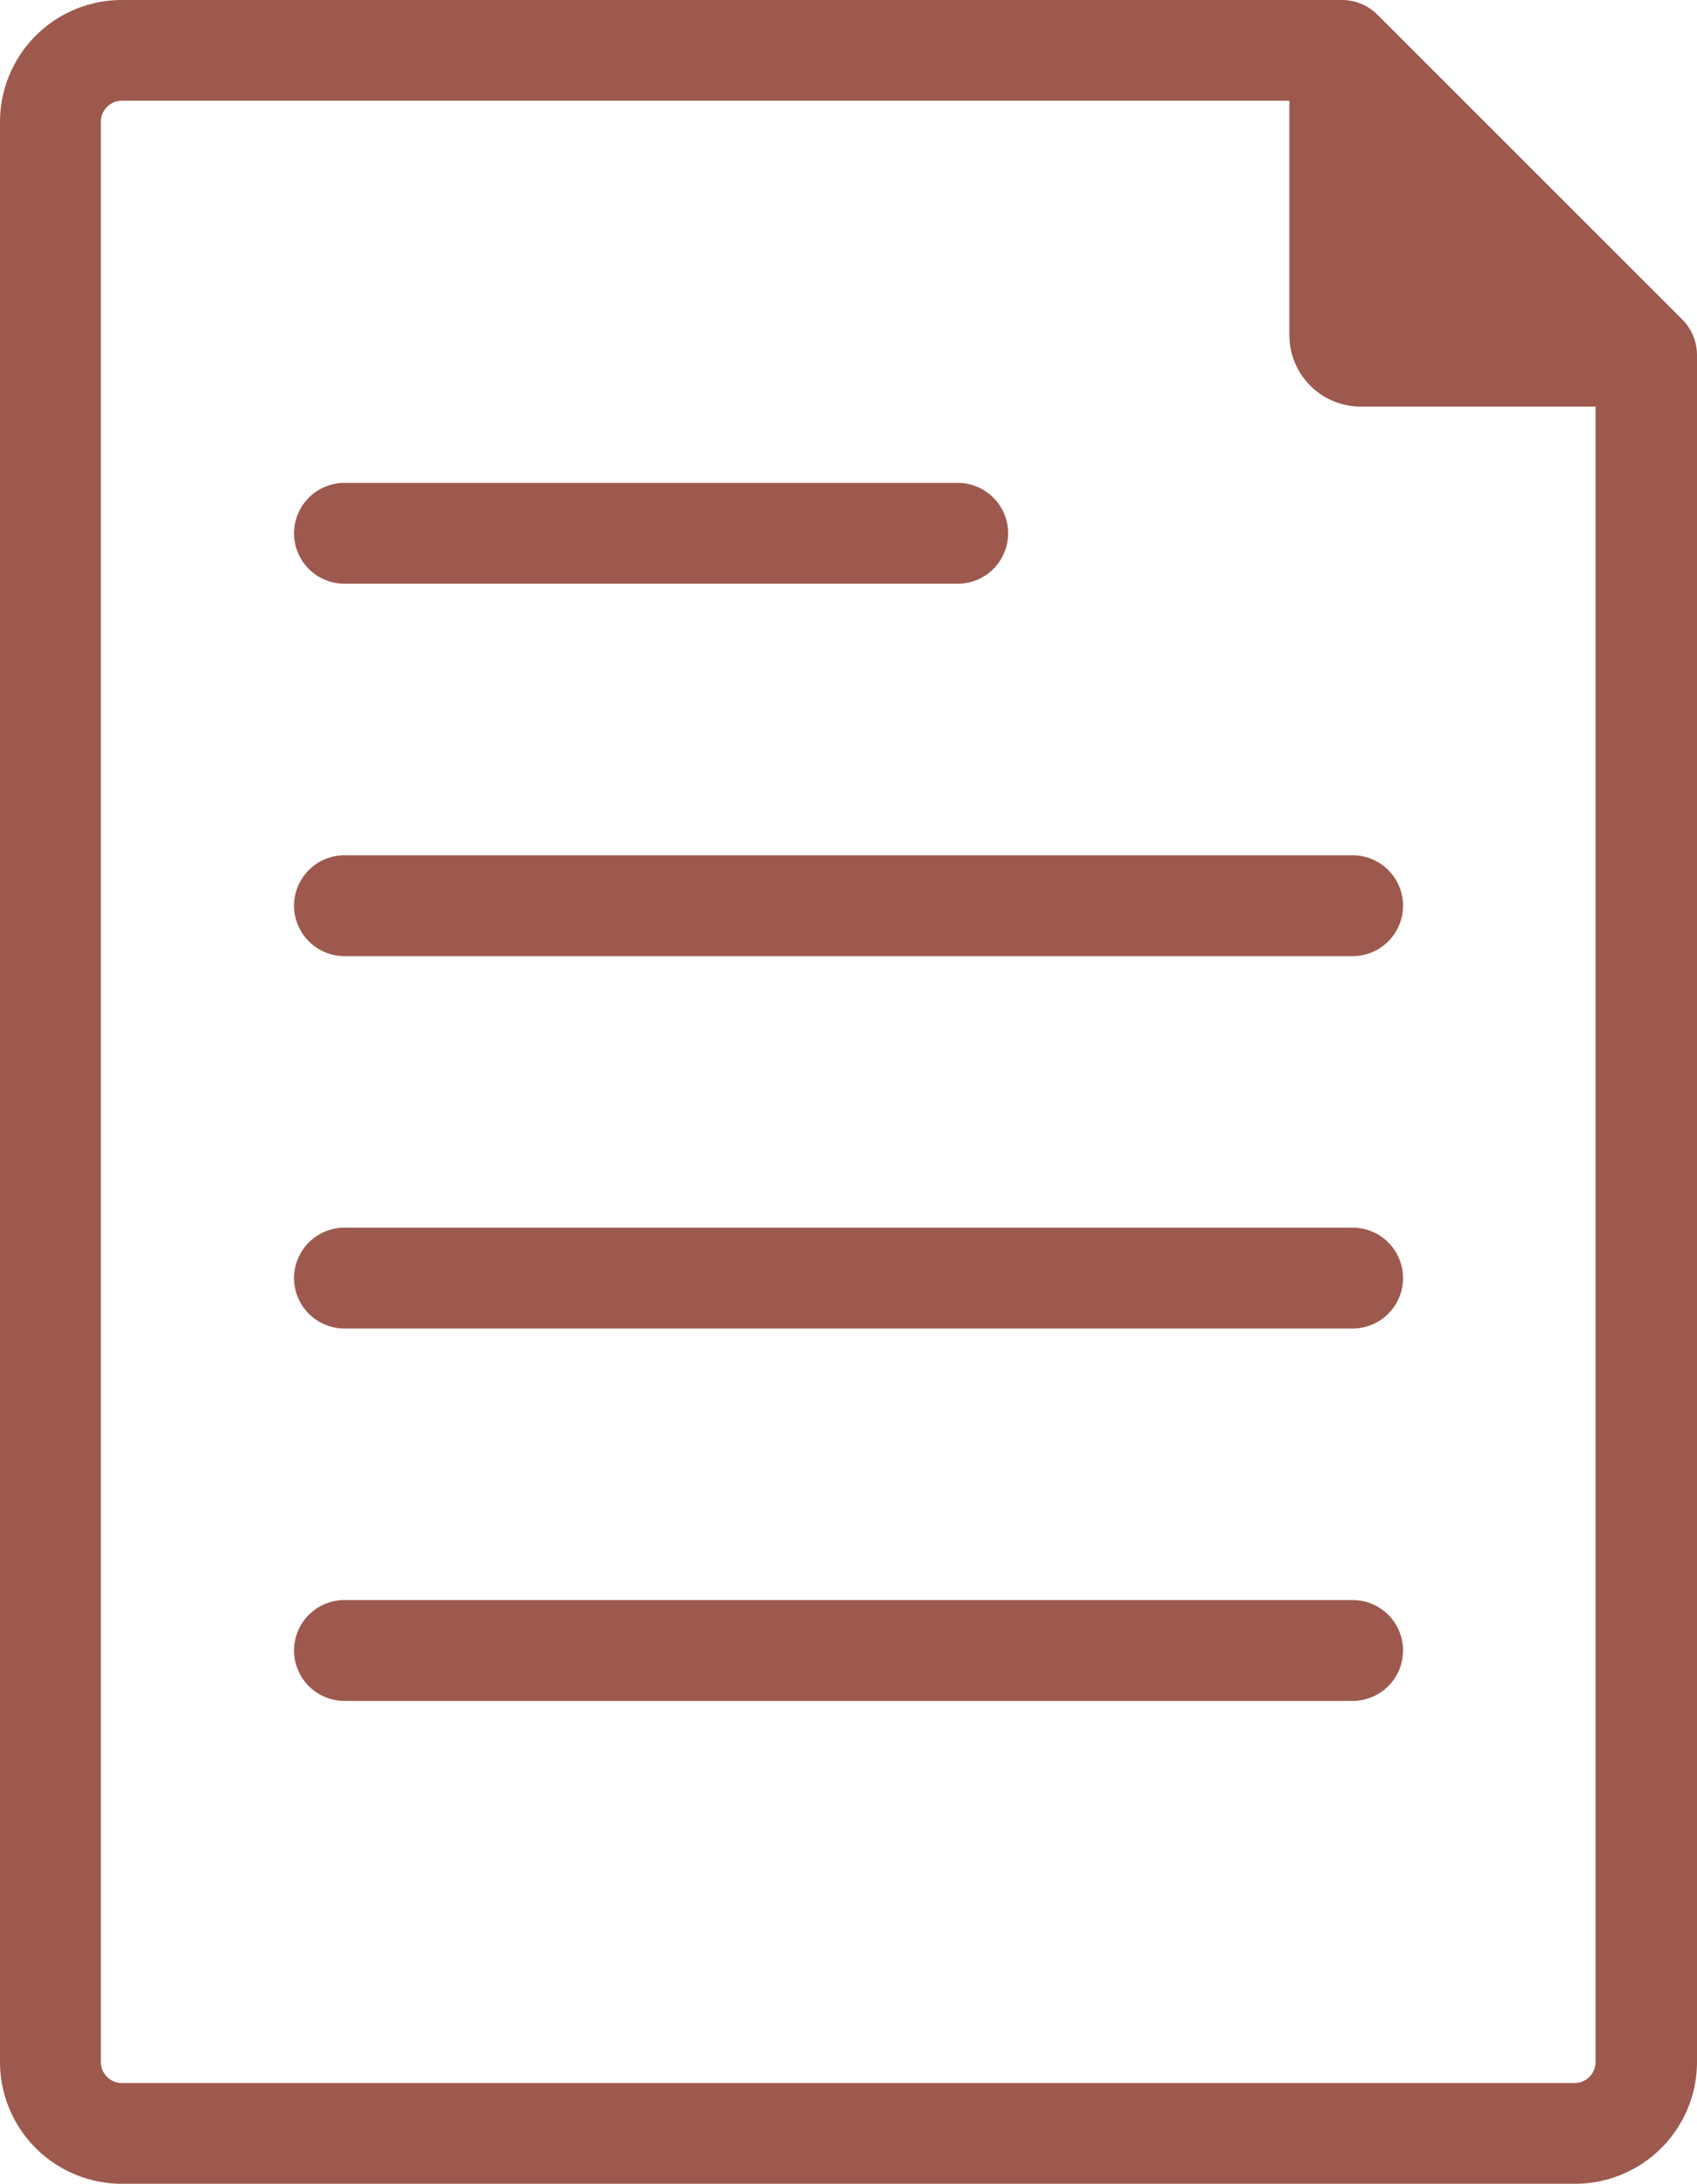
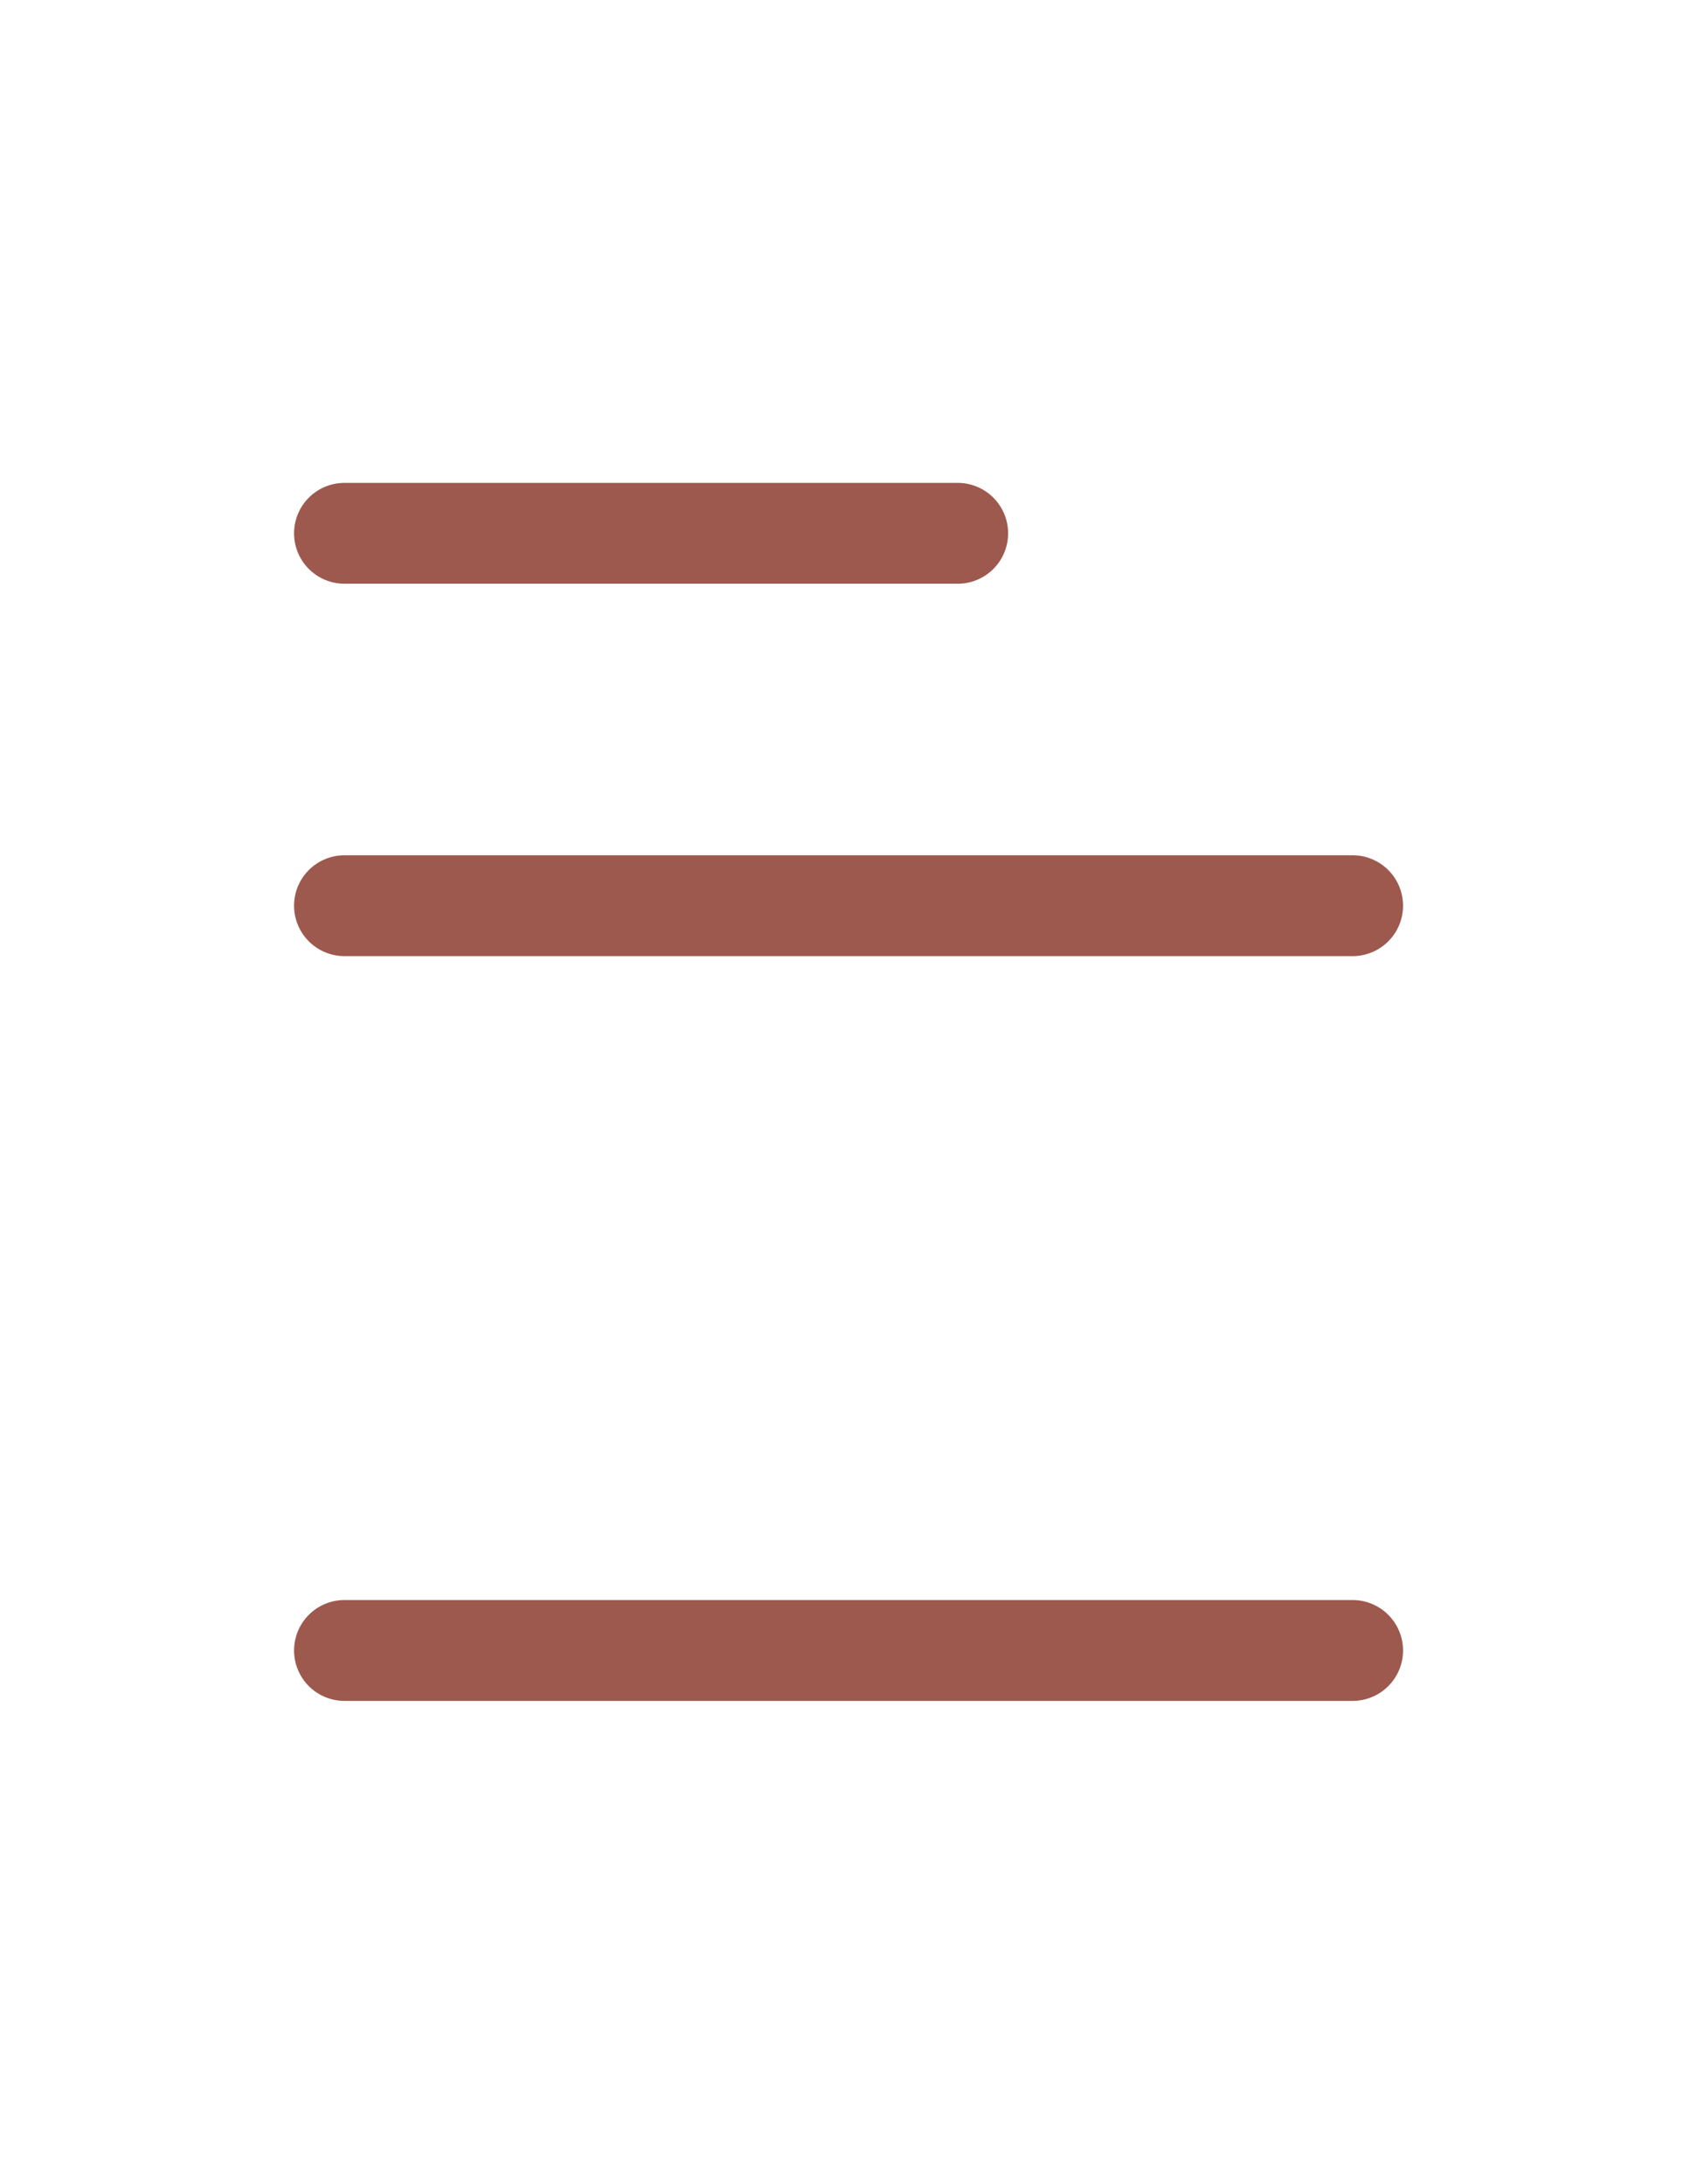
<svg xmlns="http://www.w3.org/2000/svg" width="14.571" height="18.754" viewBox="0 0 14.571 18.754">
  <g id="グループ_6285" data-name="グループ 6285" transform="translate(-154.429 -153.022)">
-     <path id="パス_55143" data-name="パス 55143" d="M168.873,155.765l-2.616-2.616a.432.432,0,0,0-.306-.127H155.475a1.047,1.047,0,0,0-1.046,1.046V170.73a1.047,1.047,0,0,0,1.046,1.046h12.478A1.047,1.047,0,0,0,169,170.73V156.071A.433.433,0,0,0,168.873,155.765Zm-.92,15.146H155.475a.181.181,0,0,1-.18-.181V154.068a.181.181,0,0,1,.18-.181H165.5V155.9a.614.614,0,0,0,.613.614h2.016V170.73A.181.181,0,0,1,167.954,170.911Z" fill="#9d594e" />
    <path id="パス_55144" data-name="パス 55144" d="M203.954,234.533h5.265a.433.433,0,0,0,0-.866h-5.265a.433.433,0,0,0,0,.866Z" transform="translate(-46.567 -76.498)" fill="#9d594e" />
    <path id="パス_55145" data-name="パス 55145" d="M212.61,295.854h-8.656a.433.433,0,0,0,0,.866h8.656a.433.433,0,0,0,0-.866Z" transform="translate(-46.567 -135.487)" fill="#9d594e" />
-     <path id="パス_55146" data-name="パス 55146" d="M212.61,358.042h-8.656a.433.433,0,1,0,0,.866h8.656a.433.433,0,1,0,0-.866Z" transform="translate(-46.567 -194.477)" fill="#9d594e" />
    <path id="パス_55147" data-name="パス 55147" d="M212.61,420.229h-8.656a.433.433,0,1,0,0,.866h8.656a.433.433,0,1,0,0-.866Z" transform="translate(-46.567 -253.466)" fill="#9d594e" />
  </g>
</svg>